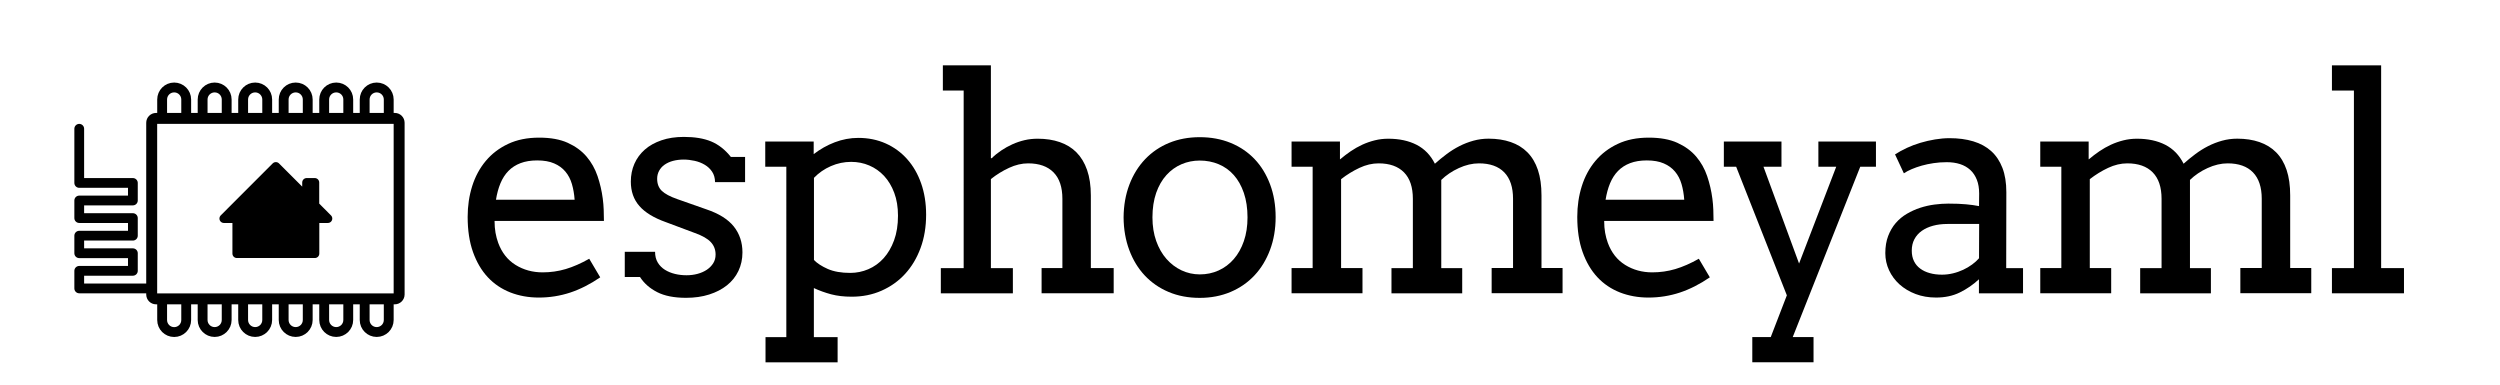
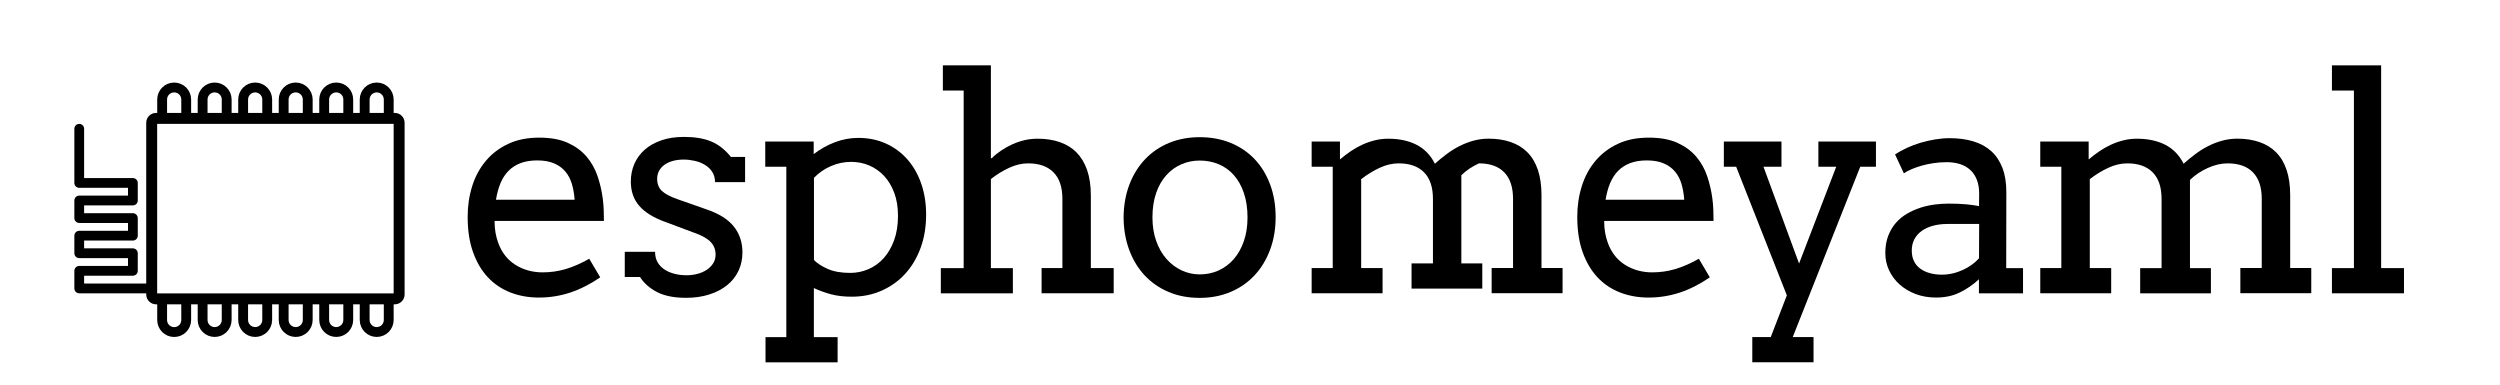
<svg xmlns="http://www.w3.org/2000/svg" version="1.1" id="Ebene_1" x="0px" y="0px" viewBox="0 0 552.76 85.04" style="enable-background:new 0 0 552.76 85.04;" xml:space="preserve">
  <style type="text/css">
	.st0{fill:none;stroke:#000000;stroke-width:2.178;stroke-miterlimit:10;}
	.st1{fill:none;stroke:#000000;stroke-width:2.42;stroke-miterlimit:10;}
	.st2{fill:none;stroke:#000000;stroke-width:1.961;stroke-linecap:round;stroke-linejoin:round;stroke-miterlimit:10;}
	.st3{fill:none;stroke:#000000;stroke-width:2.159;stroke-linecap:round;stroke-linejoin:round;stroke-miterlimit:10;}
</style>
  <g id="XMLID_138_">
    <path id="XMLID_96_" d="M109.35,48.85c0,0.95,0.07,1.82,0.21,2.61c0.14,0.79,0.34,1.54,0.6,2.25c0.8,2.16,2.08,3.78,3.84,4.87   c1.76,1.09,3.75,1.64,5.98,1.64c1.75,0,3.45-0.24,5.1-0.73c1.65-0.49,3.38-1.25,5.2-2.28l2.43,4.11c-2.2,1.51-4.42,2.63-6.64,3.37   c-2.22,0.73-4.53,1.1-6.93,1.1c-2.27,0-4.37-0.38-6.3-1.13c-1.93-0.76-3.6-1.88-4.99-3.37c-1.39-1.49-2.48-3.35-3.27-5.57   c-0.79-2.22-1.18-4.81-1.18-7.77c0-2.4,0.33-4.66,1-6.79c0.67-2.13,1.67-3.98,3-5.57c1.33-1.59,2.97-2.84,4.94-3.77   s4.25-1.39,6.87-1.39c2.53,0,4.64,0.38,6.33,1.15c1.69,0.77,3.08,1.78,4.15,3.04s1.88,2.7,2.43,4.32c0.55,1.62,0.93,3.27,1.15,4.96   c0.11,0.82,0.18,1.65,0.21,2.49c0.03,0.84,0.05,1.66,0.05,2.46H109.35z M118.77,35.47c-1.4,0-2.63,0.2-3.68,0.6   c-1.05,0.4-1.94,0.97-2.67,1.72c-0.73,0.74-1.32,1.66-1.77,2.74s-0.77,2.29-0.99,3.63h17.39c-0.09-1.25-0.29-2.41-0.6-3.47   c-0.31-1.06-0.79-1.98-1.44-2.75c-0.65-0.78-1.48-1.38-2.49-1.81C121.52,35.69,120.26,35.47,118.77,35.47z" />
    <path id="XMLID_99_" d="M157.46,37.98c-0.42-0.64-0.97-1.15-1.64-1.55c-0.67-0.4-1.41-0.69-2.23-0.87   c-0.82-0.18-1.62-0.28-2.4-0.28c-0.86,0-1.66,0.1-2.38,0.29c-0.72,0.19-1.34,0.48-1.86,0.84s-0.92,0.81-1.21,1.34   c-0.29,0.53-0.44,1.12-0.44,1.77c0,1.12,0.34,2.01,1.02,2.67s1.82,1.27,3.42,1.83l6.45,2.27c2.76,0.93,4.78,2.19,6.06,3.79   c1.27,1.6,1.91,3.51,1.91,5.73c0,1.49-0.3,2.86-0.89,4.1c-0.59,1.24-1.44,2.3-2.53,3.17s-2.4,1.55-3.94,2.04   c-1.53,0.49-3.24,0.73-5.12,0.73c-2.61,0-4.74-0.42-6.38-1.26c-1.64-0.84-2.9-1.95-3.79-3.34h-3.37v-5.57h6.7   c0,0.93,0.2,1.72,0.6,2.38s0.93,1.19,1.59,1.6c0.66,0.41,1.4,0.71,2.23,0.91s1.68,0.29,2.54,0.29c0.84,0,1.65-0.1,2.43-0.31   c0.78-0.21,1.46-0.51,2.06-0.91c0.59-0.4,1.06-0.88,1.41-1.44c0.35-0.56,0.52-1.2,0.52-1.91c0-1.08-0.35-2-1.05-2.75   c-0.7-0.76-1.89-1.44-3.58-2.04l-6.41-2.4c-2.61-0.93-4.55-2.11-5.81-3.55c-1.26-1.44-1.89-3.23-1.89-5.39   c0-1.43,0.26-2.74,0.79-3.95c0.53-1.21,1.3-2.25,2.3-3.13s2.23-1.56,3.68-2.06c1.45-0.5,3.1-0.75,4.96-0.75c2.4,0,4.4,0.33,6.02,1   c1.62,0.67,3.08,1.81,4.37,3.43h3.14v5.57h-6.64C158.09,39.39,157.88,38.62,157.46,37.98z" />
    <path id="XMLID_101_" d="M169.22,31.29h10.69v2.79c1.43-1.1,2.98-1.98,4.66-2.62s3.42-0.97,5.21-0.97c2.2,0,4.22,0.41,6.06,1.23   c1.83,0.82,3.42,1.98,4.74,3.47c1.33,1.49,2.36,3.28,3.09,5.36c0.73,2.08,1.1,4.39,1.1,6.91c0,2.7-0.41,5.16-1.23,7.38   c-0.82,2.22-1.96,4.13-3.42,5.72c-1.46,1.59-3.19,2.82-5.2,3.71c-2.01,0.89-4.21,1.33-6.61,1.33c-1.71,0-3.22-0.18-4.55-0.53   c-1.33-0.36-2.6-0.81-3.81-1.38v10.85h5.25v5.57h-15.94v-5.57h4.6V36.86h-4.66V31.29z M188.2,35.79c-1.55,0-3.05,0.31-4.49,0.94   c-1.44,0.63-2.68,1.49-3.74,2.59v18.17c0.71,0.73,1.73,1.39,3.06,1.98c1.33,0.58,2.98,0.87,4.97,0.87c1.38,0,2.71-0.27,3.98-0.81   c1.27-0.54,2.4-1.34,3.37-2.41s1.75-2.39,2.33-3.97s0.87-3.4,0.87-5.47c0-1.9-0.28-3.58-0.83-5.05c-0.55-1.47-1.3-2.71-2.23-3.72   c-0.94-1.01-2.04-1.79-3.29-2.32C190.96,36.06,189.63,35.79,188.2,35.79z" />
    <path id="XMLID_104_" d="M208.47,14.45h10.62v20.53h0.19c0.6-0.6,1.3-1.17,2.09-1.7c0.79-0.53,1.61-0.99,2.48-1.38   s1.76-0.69,2.69-0.91c0.93-0.22,1.9-0.32,2.92-0.32c1.79,0,3.41,0.25,4.86,0.75c1.45,0.5,2.68,1.25,3.69,2.27   c1.01,1.02,1.8,2.32,2.35,3.9c0.55,1.59,0.83,3.46,0.83,5.62v16.06h5.05v5.57H230.3v-5.57h4.6V43.96c0-2.57-0.65-4.52-1.96-5.85   c-1.31-1.33-3.18-1.99-5.62-1.99c-1.38,0-2.79,0.33-4.21,0.99c-1.43,0.66-2.76,1.48-4.02,2.48v19.69h4.86v5.57h-15.93v-5.57h5.05   V20.02h-4.6V14.45z" />
    <path id="XMLID_106_" d="M248.43,48.07c0.02-2.66,0.45-5.07,1.28-7.25c0.83-2.18,1.99-4.05,3.48-5.62   c1.49-1.56,3.26-2.77,5.31-3.61c2.05-0.84,4.31-1.26,6.77-1.26c2.48,0,4.76,0.42,6.82,1.26c2.06,0.84,3.83,2.04,5.3,3.58   c1.47,1.54,2.61,3.41,3.43,5.59c0.82,2.18,1.23,4.6,1.23,7.25c0,2.61-0.41,5.02-1.23,7.21c-0.82,2.19-1.96,4.08-3.43,5.65   c-1.47,1.58-3.23,2.8-5.3,3.68c-2.06,0.87-4.33,1.31-6.82,1.31c-2.53,0-4.81-0.43-6.87-1.3c-2.05-0.86-3.81-2.08-5.28-3.64   s-2.61-3.44-3.43-5.62C248.87,53.11,248.45,50.7,248.43,48.07z M254.81,48.07c0,1.92,0.28,3.66,0.83,5.21   c0.55,1.55,1.31,2.88,2.27,3.97c0.96,1.09,2.07,1.93,3.34,2.53c1.26,0.59,2.61,0.89,4.03,0.89c1.49,0,2.88-0.29,4.16-0.87   s2.4-1.42,3.35-2.51c0.95-1.09,1.69-2.41,2.23-3.97s0.81-3.3,0.81-5.25c0-2.03-0.27-3.83-0.81-5.41c-0.54-1.58-1.28-2.89-2.22-3.95   c-0.94-1.06-2.06-1.86-3.35-2.4c-1.3-0.54-2.69-0.81-4.18-0.81c-1.43,0-2.77,0.27-4.03,0.81s-2.38,1.34-3.34,2.4   c-0.96,1.06-1.72,2.38-2.27,3.95C255.09,44.24,254.81,46.04,254.81,48.07z" />
-     <path id="XMLID_109_" d="M285.58,31.29h10.69v3.92h0.06c0.73-0.63,1.51-1.21,2.32-1.77c0.81-0.55,1.66-1.03,2.54-1.44   c0.89-0.41,1.81-0.73,2.77-0.97c0.96-0.24,1.96-0.36,3-0.36c2.42,0,4.5,0.45,6.25,1.34c1.75,0.9,3.1,2.29,4.05,4.19   c0.82-0.73,1.68-1.44,2.59-2.12s1.85-1.27,2.83-1.77c0.98-0.5,2.01-0.9,3.09-1.2c1.08-0.3,2.2-0.45,3.37-0.45   c1.81,0,3.44,0.25,4.89,0.75c1.45,0.5,2.68,1.25,3.69,2.27c1.01,1.02,1.79,2.32,2.32,3.9c0.53,1.59,0.79,3.46,0.79,5.62v16.06h4.66   v5.57h-15.68v-5.57h4.73V43.96c0-2.57-0.65-4.52-1.94-5.85s-3.16-1.99-5.6-1.99c-1.45,0-2.93,0.35-4.44,1.04   c-1.51,0.69-2.81,1.57-3.89,2.62v19.5h4.63v5.57h-15.64v-5.57h4.73V43.96c0-2.57-0.65-4.52-1.96-5.85   c-1.31-1.33-3.18-1.99-5.62-1.99c-1.4,0-2.82,0.33-4.24,1c-1.43,0.67-2.77,1.5-4.05,2.49v19.66h4.73v5.57h-15.68v-5.57h4.66V36.86   h-4.66V31.29z" />
+     <path id="XMLID_109_" d="M285.58,31.29h10.69v3.92h0.06c0.73-0.63,1.51-1.21,2.32-1.77c0.81-0.55,1.66-1.03,2.54-1.44   c0.89-0.41,1.81-0.73,2.77-0.97c0.96-0.24,1.96-0.36,3-0.36c2.42,0,4.5,0.45,6.25,1.34c1.75,0.9,3.1,2.29,4.05,4.19   c0.82-0.73,1.68-1.44,2.59-2.12s1.85-1.27,2.83-1.77c0.98-0.5,2.01-0.9,3.09-1.2c1.08-0.3,2.2-0.45,3.37-0.45   c1.81,0,3.44,0.25,4.89,0.75c1.45,0.5,2.68,1.25,3.69,2.27c1.01,1.02,1.79,2.32,2.32,3.9c0.53,1.59,0.79,3.46,0.79,5.62v16.06h4.66   v5.57h-15.68v-5.57h4.73V43.96c0-2.57-0.65-4.52-1.94-5.85s-3.16-1.99-5.6-1.99c-1.51,0.69-2.81,1.57-3.89,2.62v19.5h4.63v5.57h-15.64v-5.57h4.73V43.96c0-2.57-0.65-4.52-1.96-5.85   c-1.31-1.33-3.18-1.99-5.62-1.99c-1.4,0-2.82,0.33-4.24,1c-1.43,0.67-2.77,1.5-4.05,2.49v19.66h4.73v5.57h-15.68v-5.57h4.66V36.86   h-4.66V31.29z" />
    <path id="XMLID_111_" d="M354.69,48.85c0,0.95,0.07,1.82,0.21,2.61c0.14,0.79,0.34,1.54,0.6,2.25c0.8,2.16,2.08,3.78,3.84,4.87   c1.76,1.09,3.75,1.64,5.98,1.64c1.75,0,3.45-0.24,5.1-0.73c1.65-0.49,3.38-1.25,5.2-2.28l2.43,4.11c-2.2,1.51-4.42,2.63-6.64,3.37   c-2.22,0.73-4.53,1.1-6.93,1.1c-2.27,0-4.37-0.38-6.3-1.13c-1.93-0.76-3.6-1.88-4.99-3.37c-1.39-1.49-2.48-3.35-3.27-5.57   c-0.79-2.22-1.18-4.81-1.18-7.77c0-2.4,0.33-4.66,1-6.79c0.67-2.13,1.67-3.98,3-5.57c1.33-1.59,2.97-2.84,4.94-3.77   s4.25-1.39,6.87-1.39c2.53,0,4.64,0.38,6.33,1.15c1.69,0.77,3.08,1.78,4.15,3.04s1.88,2.7,2.43,4.32c0.55,1.62,0.93,3.27,1.15,4.96   c0.11,0.82,0.18,1.65,0.21,2.49c0.03,0.84,0.05,1.66,0.05,2.46H354.69z M364.11,35.47c-1.4,0-2.63,0.2-3.68,0.6   c-1.05,0.4-1.94,0.97-2.67,1.72c-0.73,0.74-1.32,1.66-1.77,2.74s-0.77,2.29-0.99,3.63h17.39c-0.09-1.25-0.29-2.41-0.6-3.47   c-0.31-1.06-0.79-1.98-1.44-2.75c-0.65-0.78-1.48-1.38-2.49-1.81C366.85,35.69,365.6,35.47,364.11,35.47z" />
    <path id="XMLID_114_" d="M381.16,31.29h12.73v5.57h-3.98l7.87,21.41L406,36.86h-3.95v-5.57h12.73v5.57h-3.47l-14.93,37.67h4.6v5.57   h-13.54v-5.57h4.08l3.56-9.23l-11.21-28.44h-2.72V31.29z" />
    <path id="XMLID_116_" d="M437.56,61.74c-1.27,1.19-2.68,2.16-4.23,2.92c-1.54,0.76-3.3,1.13-5.26,1.13c-1.64,0-3.15-0.26-4.52-0.78   c-1.37-0.52-2.55-1.23-3.55-2.12c-0.99-0.9-1.77-1.94-2.32-3.13c-0.55-1.19-0.83-2.45-0.83-3.79c0-1.42,0.21-2.69,0.63-3.79   c0.42-1.1,0.98-2.06,1.68-2.87c0.7-0.81,1.52-1.49,2.46-2.04c0.94-0.55,1.92-0.99,2.95-1.33c1.03-0.33,2.07-0.57,3.14-0.71   c1.07-0.14,2.09-0.21,3.06-0.21c1.55,0,2.86,0.05,3.92,0.15c1.06,0.1,2.02,0.23,2.88,0.4l0.03-2.75c0-1.19-0.17-2.22-0.52-3.09   c-0.35-0.87-0.83-1.6-1.46-2.17c-0.63-0.57-1.38-1-2.25-1.28c-0.87-0.28-1.85-0.42-2.93-0.42c-1.02,0-1.99,0.07-2.92,0.21   c-0.93,0.14-1.8,0.32-2.61,0.55c-0.81,0.23-1.55,0.49-2.23,0.78s-1.26,0.6-1.73,0.92L419,34.14c0.8-0.52,1.67-1,2.62-1.44   c0.95-0.44,1.95-0.82,3-1.13c1.05-0.31,2.12-0.56,3.21-0.74c1.09-0.18,2.16-0.28,3.22-0.28c1.94,0,3.69,0.23,5.25,0.7   s2.87,1.18,3.95,2.15s1.91,2.21,2.49,3.71c0.58,1.5,0.87,3.3,0.87,5.39l-0.03,16.78h3.72v5.57h-9.75V61.74z M429.4,60.73   c0.8,0,1.6-0.1,2.4-0.29s1.55-0.46,2.27-0.79c0.71-0.33,1.37-0.72,1.98-1.17c0.6-0.44,1.11-0.9,1.52-1.38l0.03-7.58h-7   c-1.17,0-2.23,0.13-3.19,0.39c-0.96,0.26-1.79,0.64-2.49,1.13c-0.7,0.5-1.25,1.11-1.64,1.85c-0.39,0.73-0.58,1.58-0.58,2.53   c0,0.89,0.16,1.66,0.49,2.32c0.32,0.66,0.78,1.21,1.38,1.65c0.59,0.44,1.3,0.78,2.12,1C427.49,60.62,428.4,60.73,429.4,60.73z" />
    <path id="XMLID_119_" d="M451.12,31.29h10.69v3.92h0.06c0.73-0.63,1.51-1.21,2.32-1.77c0.81-0.55,1.66-1.03,2.54-1.44   c0.89-0.41,1.81-0.73,2.77-0.97c0.96-0.24,1.96-0.36,3-0.36c2.42,0,4.5,0.45,6.25,1.34c1.75,0.9,3.1,2.29,4.05,4.19   c0.82-0.73,1.68-1.44,2.59-2.12s1.85-1.27,2.83-1.77c0.98-0.5,2.01-0.9,3.09-1.2c1.08-0.3,2.2-0.45,3.37-0.45   c1.81,0,3.44,0.25,4.89,0.75c1.45,0.5,2.68,1.25,3.69,2.27c1.01,1.02,1.79,2.32,2.32,3.9c0.53,1.59,0.79,3.46,0.79,5.62v16.06h4.66   v5.57h-15.68v-5.57h4.73V43.96c0-2.57-0.65-4.52-1.94-5.85s-3.16-1.99-5.6-1.99c-1.45,0-2.93,0.35-4.44,1.04   c-1.51,0.69-2.81,1.57-3.89,2.62v19.5h4.63v5.57h-15.64v-5.57h4.73V43.96c0-2.57-0.65-4.52-1.96-5.85   c-1.31-1.33-3.18-1.99-5.62-1.99c-1.4,0-2.82,0.33-4.24,1c-1.43,0.67-2.77,1.5-4.05,2.49v19.66h4.73v5.57h-15.68v-5.57h4.66V36.86   h-4.66V31.29z" />
    <path id="XMLID_121_" d="M515.6,14.45h10.88v44.83h5.05v5.57H515.6v-5.57h4.86V20.02h-4.86V14.45z" />
  </g>
  <g id="XMLID_1_">
    <g id="XMLID_68_">
      <g id="XMLID_79_">
        <path id="XMLID_80_" class="st0" d="M80.63,26.18l0-4.18c0-1.47,1.19-2.66,2.66-2.66s2.66,1.19,2.66,2.66l0,4.18" />
      </g>
      <g id="XMLID_77_">
        <path id="XMLID_78_" class="st0" d="M71.68,26.18l0-4.18c0-1.47,1.19-2.66,2.66-2.66S77,20.52,77,21.99l0,4.18" />
      </g>
      <g id="XMLID_75_">
        <path id="XMLID_76_" class="st0" d="M62.72,26.18l0-4.18c0-1.47,1.19-2.66,2.66-2.66s2.66,1.19,2.66,2.66v4.18" />
      </g>
      <g id="XMLID_73_">
        <path id="XMLID_74_" class="st0" d="M53.76,26.18l0-4.18c0-1.47,1.19-2.66,2.66-2.66s2.66,1.19,2.66,2.66v4.18" />
      </g>
      <g id="XMLID_71_">
        <path id="XMLID_72_" class="st0" d="M44.8,26.18l0-4.18c0-1.47,1.19-2.66,2.66-2.66s2.66,1.19,2.66,2.66l0,4.18" />
      </g>
      <g id="XMLID_69_">
        <path id="XMLID_70_" class="st0" d="M35.85,26.18l0-4.18c0-1.47,1.19-2.66,2.66-2.66s2.66,1.19,2.66,2.66l0,4.18" />
      </g>
    </g>
    <g id="XMLID_55_">
      <g id="XMLID_66_">
        <path id="XMLID_67_" class="st0" d="M85.95,66.07v4.68c0,1.47-1.19,2.66-2.66,2.66c-1.47,0-2.66-1.19-2.66-2.66v-4.68" />
      </g>
      <g id="XMLID_64_">
        <path id="XMLID_65_" class="st0" d="M77,66.07l0,4.68c0,1.47-1.19,2.66-2.66,2.66c-1.47,0-2.66-1.19-2.66-2.66l0-4.68" />
      </g>
      <g id="XMLID_62_">
        <path id="XMLID_63_" class="st0" d="M68.04,66.07l0,4.68c0,1.47-1.19,2.66-2.66,2.66c-1.47,0-2.66-1.19-2.66-2.66v-4.68" />
      </g>
      <g id="XMLID_60_">
        <path id="XMLID_61_" class="st0" d="M59.08,66.07l0,4.68c0,1.47-1.19,2.66-2.66,2.66c-1.47,0-2.66-1.19-2.66-2.66l0-4.68" />
      </g>
      <g id="XMLID_58_">
        <path id="XMLID_59_" class="st0" d="M50.12,66.07v4.68c0,1.47-1.19,2.66-2.66,2.66c-1.47,0-2.66-1.19-2.66-2.66l0-4.68" />
      </g>
      <g id="XMLID_56_">
        <path id="XMLID_57_" class="st0" d="M41.17,66.33l0,4.43c0,1.47-1.19,2.66-2.66,2.66c-1.47,0-2.66-1.19-2.66-2.66l0-4.43" />
      </g>
    </g>
    <g id="XMLID_24_">
      <path id="XMLID_26_" class="st1" d="M87.29,26.18H34.51c-0.53,0-0.97,0.43-0.97,0.97l0,37.96c0,0.53,0.43,0.97,0.97,0.97l52.77,0    c0.53,0,0.97-0.43,0.97-0.97l0-37.96C88.25,26.61,87.82,26.18,87.29,26.18z" />
    </g>
    <g id="XMLID_18_">
-       <polygon id="XMLID_22_" points="69.6,45.42 69.6,40.35 67.8,40.35 67.8,43.63 60.99,36.82 49.5,48.32 52.37,48.32 52.37,56.07     69.62,56.07 69.62,48.32 72.49,48.32   " />
-       <polygon id="XMLID_21_" class="st2" points="69.6,45.42 69.6,40.35 67.8,40.35 67.8,43.63 60.99,36.82 49.5,48.32 52.37,48.32     52.37,56.07 69.62,56.07 69.62,48.32 72.49,48.32   " />
-     </g>
+       </g>
    <g id="XMLID_13_">
      <polyline id="XMLID_14_" class="st3" points="33.34,63.77 17.52,63.77 17.52,59.88 29.38,59.88 29.38,55.99 17.52,55.99     17.52,52.11 29.38,52.11 29.38,48.22 17.52,48.22 17.52,44.33 29.38,44.33 29.38,40.45 17.52,40.45 17.52,28.47   " />
    </g>
  </g>
  <g id="XMLID_95_">
</g>
  <g id="XMLID_123_">
</g>
  <g id="XMLID_124_">
</g>
  <g id="XMLID_125_">
</g>
  <g id="XMLID_126_">
</g>
  <g id="XMLID_127_">
</g>
</svg>